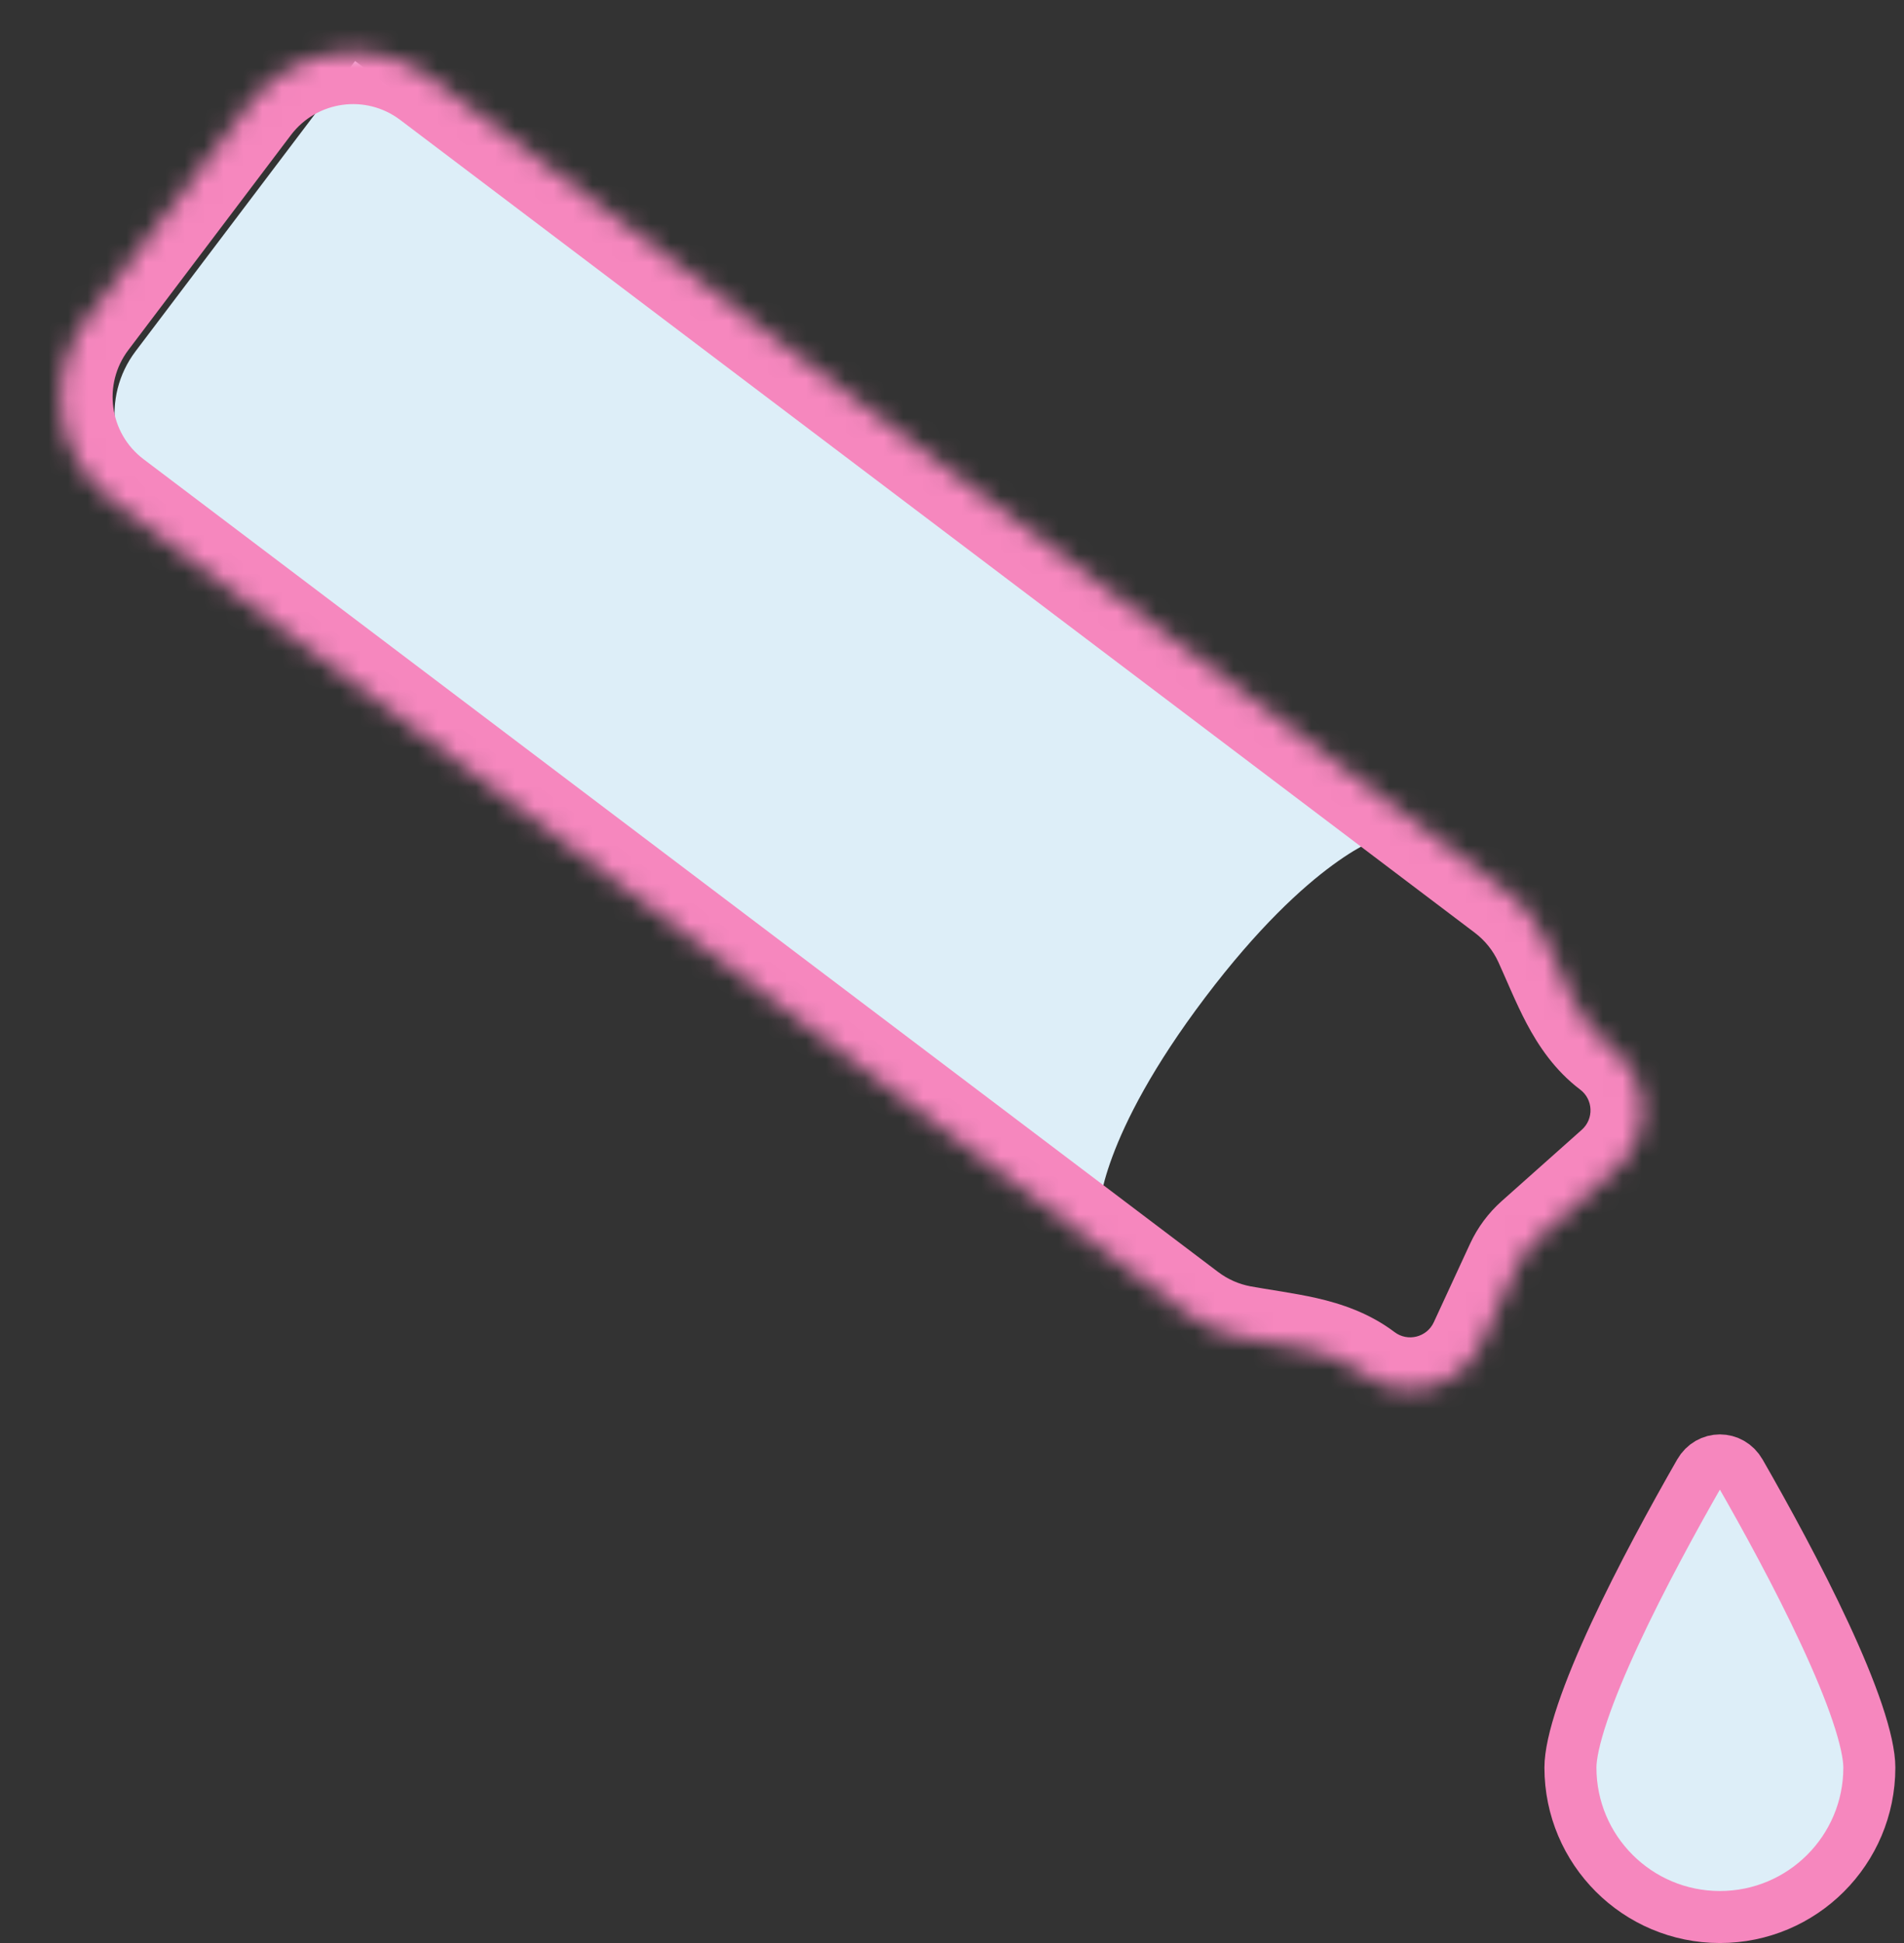
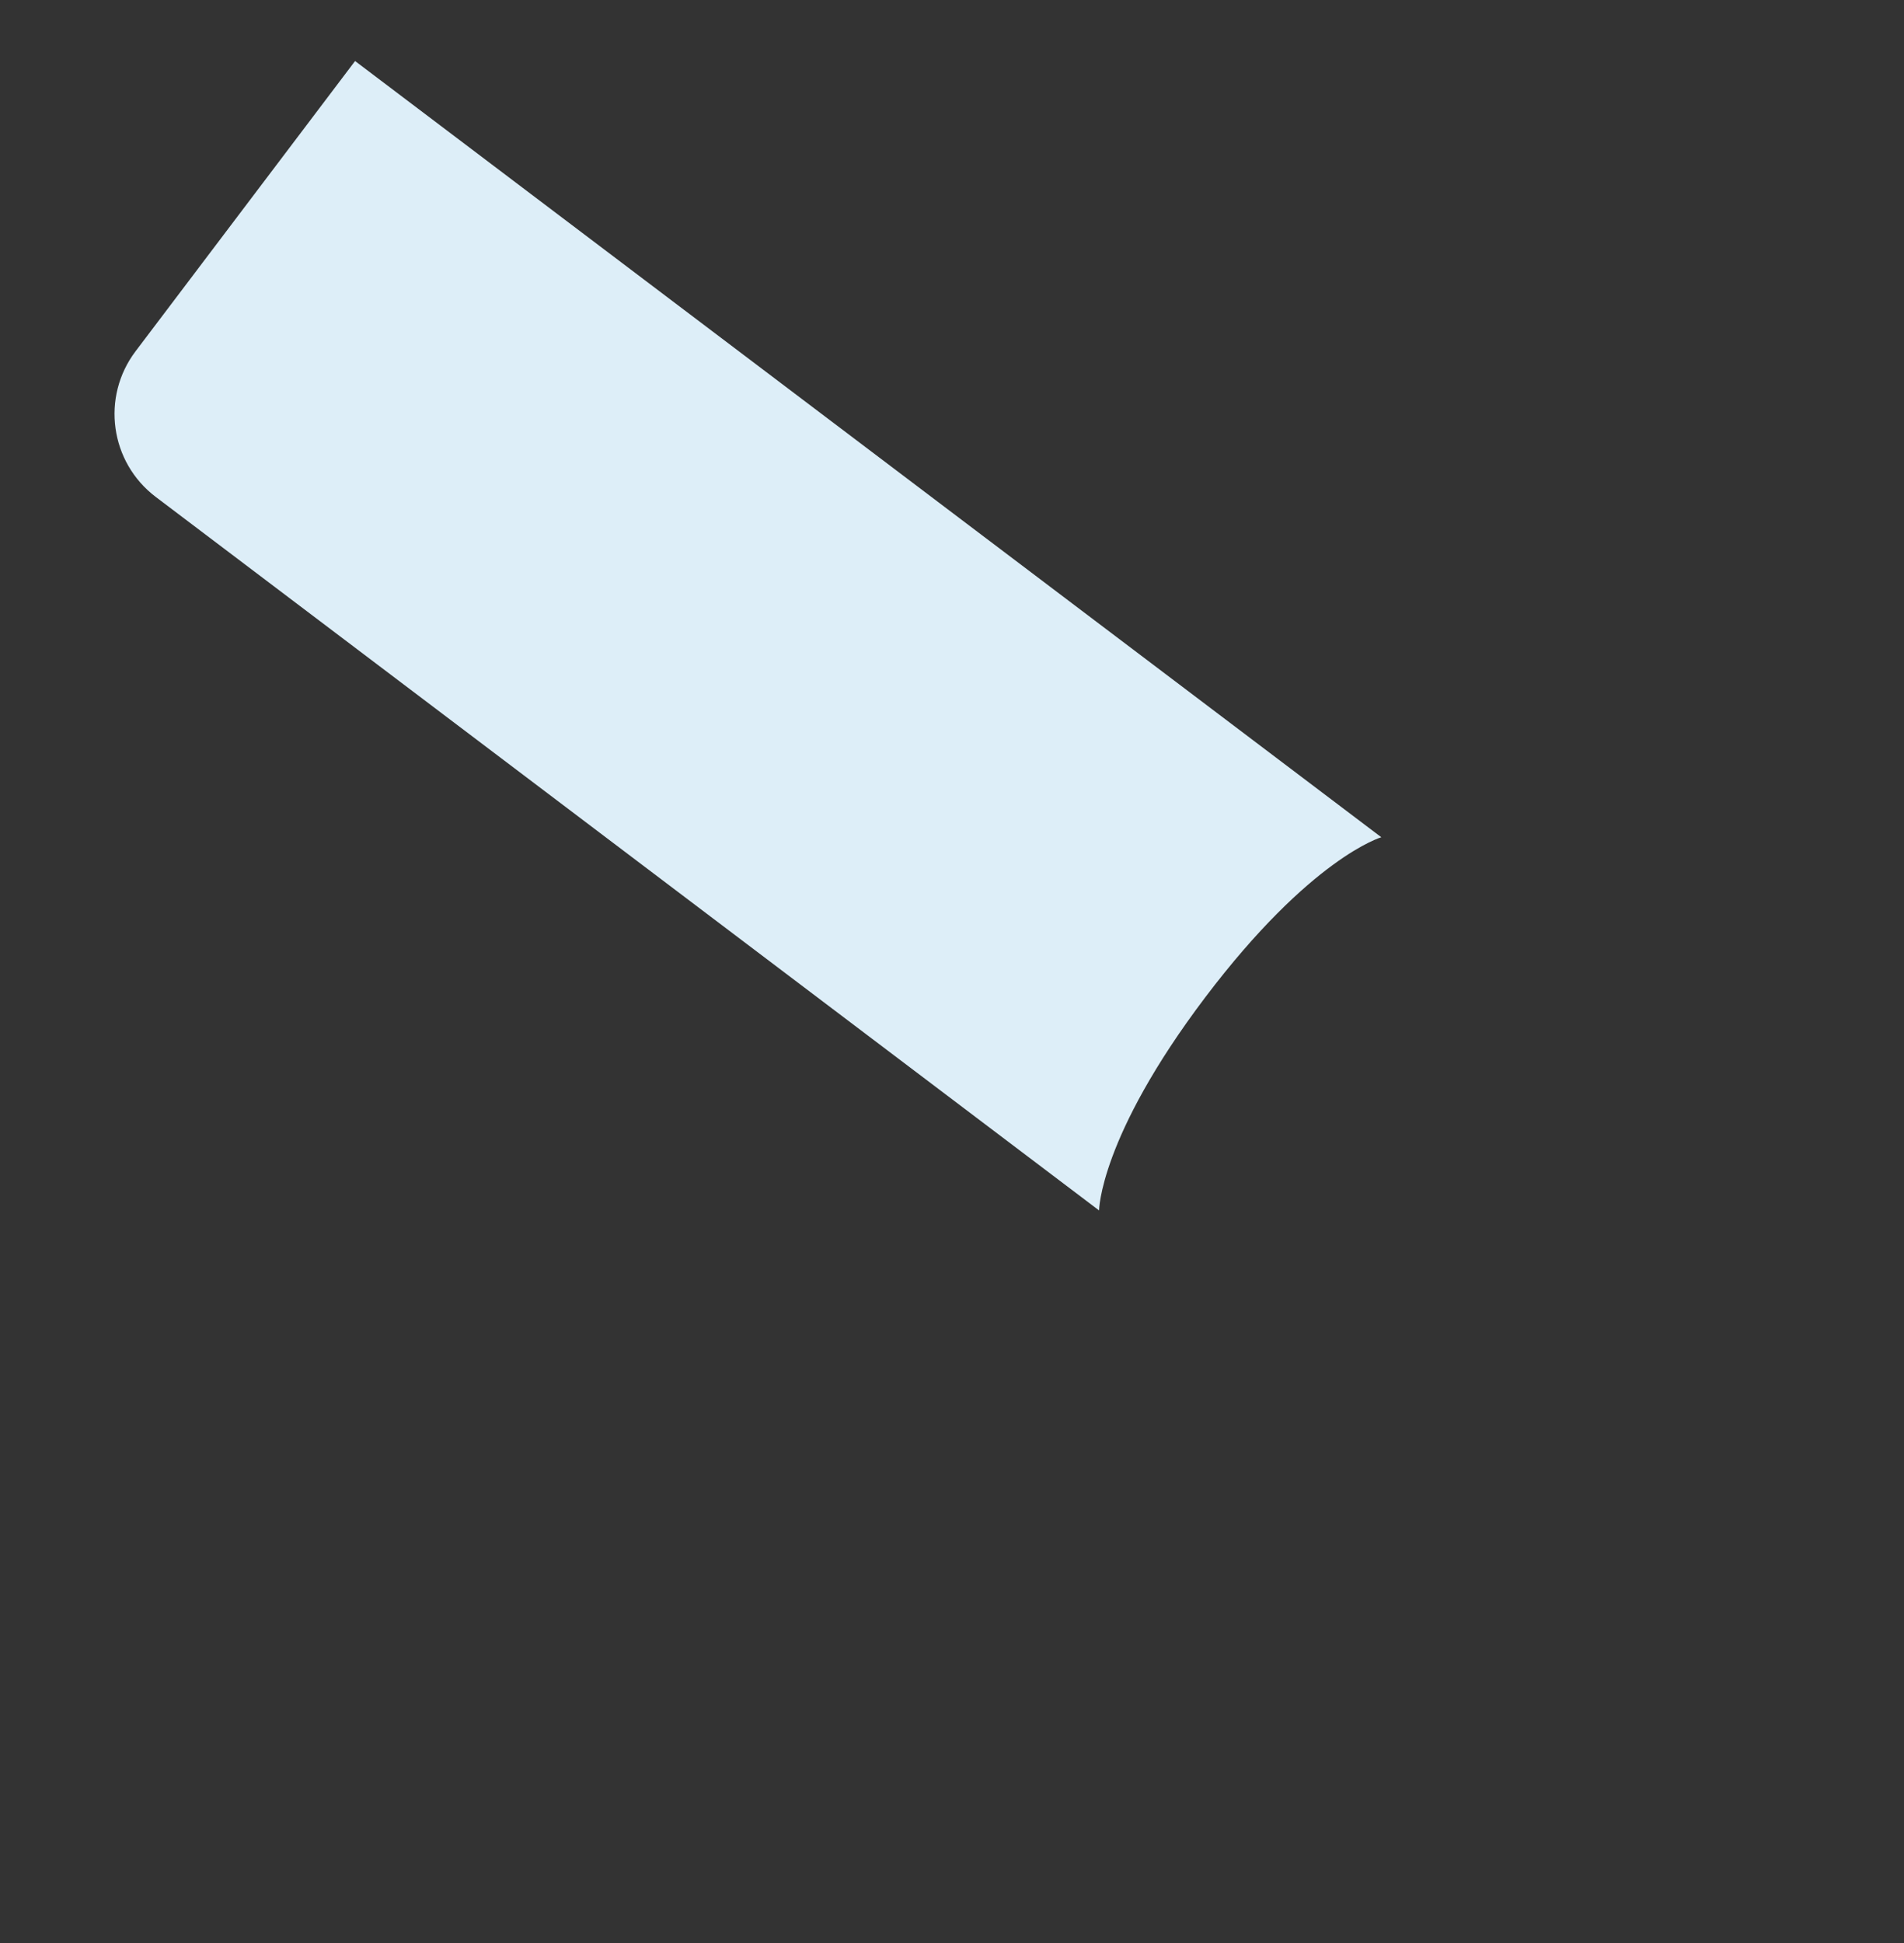
<svg xmlns="http://www.w3.org/2000/svg" width="98" height="100" viewBox="0 0 98 100" fill="none">
  <rect x="0" y="0" width="98" height="100" fill="#333333" stroke="none" />
  <path d="M56.57 62.297C56.57 62.297 56.586 58.535 62.033 51.332C67.481 44.129 71.097 43.09 71.097 43.09L18.276 3.141L6.978 18.078C5.195 20.437 5.661 23.794 8.019 25.577L56.57 62.297Z" fill="#DDEEF8" />
  <mask id="path-2-inside-1_3980_10609" fill="white">
-     <path fill-rule="evenodd" clip-rule="evenodd" d="M76.228 69.174C75.153 71.5 72.205 72.238 70.161 70.692C68.404 69.364 66.035 69.24 63.871 68.834C62.886 68.649 61.928 68.239 61.075 67.594L5.775 25.769C2.827 23.54 2.245 19.343 4.474 16.396L12.838 5.337C15.067 2.39 19.264 1.807 22.211 4.037L77.512 45.861C78.419 46.547 79.103 47.421 79.549 48.386C80.467 50.375 81.201 52.622 82.948 53.943C84.967 55.47 85.087 58.461 83.196 60.144L79.071 63.817C78.659 64.183 78.327 64.631 78.096 65.131L76.228 69.174Z" />
-   </mask>
-   <path d="M76.228 69.174L78.658 70.297L76.228 69.174ZM22.211 4.037L23.826 1.902L22.211 4.037ZM77.512 45.861L75.897 47.996L77.512 45.861ZM83.196 60.144L81.416 58.145L83.196 60.144ZM79.071 63.817L80.851 65.816L80.851 65.816L79.071 63.817ZM78.096 65.131L75.666 64.009L75.666 64.009L78.096 65.131ZM71.776 68.557C72.457 69.073 73.44 68.826 73.798 68.051L78.658 70.297C76.867 74.173 71.952 75.403 68.547 72.827L71.776 68.557ZM63.376 71.464C61.994 71.204 60.651 70.629 59.46 69.728L62.69 65.459C63.205 65.849 63.778 66.093 64.365 66.203L63.376 71.464ZM59.46 69.728L4.16 27.904L7.389 23.634L62.69 65.459L59.46 69.728ZM4.16 27.904C0.033 24.783 -0.782 18.908 2.339 14.781L6.609 18.01C5.271 19.779 5.621 22.297 7.389 23.634L4.16 27.904ZM2.339 14.781L10.703 3.723L14.973 6.952L6.609 18.01L2.339 14.781ZM10.703 3.723C13.824 -0.404 19.699 -1.219 23.826 1.902L20.597 6.171C18.828 4.834 16.31 5.183 14.973 6.952L10.703 3.723ZM23.826 1.902L79.126 43.726L75.897 47.996L20.597 6.171L23.826 1.902ZM79.126 43.726C80.394 44.684 81.353 45.909 81.979 47.264L77.119 49.509C76.853 48.932 76.445 48.41 75.897 47.996L79.126 43.726ZM81.416 58.145C82.046 57.584 82.006 56.587 81.334 56.078L84.563 51.808C87.927 54.353 88.127 59.338 84.976 62.143L81.416 58.145ZM77.291 61.818L81.416 58.145L84.976 62.143L80.851 65.816L77.291 61.818ZM75.666 64.009C76.052 63.175 76.605 62.429 77.291 61.818L80.851 65.816C80.713 65.938 80.603 66.087 80.526 66.254L75.666 64.009ZM73.798 68.051L75.666 64.009L80.526 66.254L78.658 70.297L73.798 68.051ZM81.979 47.264C82.539 48.477 82.823 49.255 83.303 50.162C83.731 50.97 84.129 51.48 84.563 51.808L81.334 56.078C80.02 55.084 79.178 53.81 78.573 52.668C78.02 51.624 77.477 50.284 77.119 49.509L81.979 47.264ZM68.547 72.827C68.098 72.488 67.482 72.235 66.572 72.026C65.5 71.781 64.764 71.725 63.376 71.464L64.365 66.203C65.141 66.349 66.673 66.558 67.766 66.808C69.02 67.095 70.468 67.568 71.776 68.557L68.547 72.827Z" fill="#F687BE" mask="url(#path-2-inside-1_3980_10609)" />
-   <path d="M80.831 90.969C80.831 95.218 84.275 98.662 88.524 98.662C92.772 98.662 96.216 95.218 96.216 90.969C96.216 90.347 96.015 89.393 95.595 88.148C95.185 86.931 94.603 85.541 93.927 84.087C92.577 81.18 90.89 78.101 89.561 75.782C89.087 74.955 87.96 74.955 87.486 75.782C86.158 78.101 84.471 81.18 83.12 84.087C82.445 85.541 81.863 86.931 81.453 88.148C81.033 89.393 80.831 90.347 80.831 90.969Z" fill="#DDEEF8" stroke="#F687BE" stroke-width="2.677" />
+     </mask>
</svg>